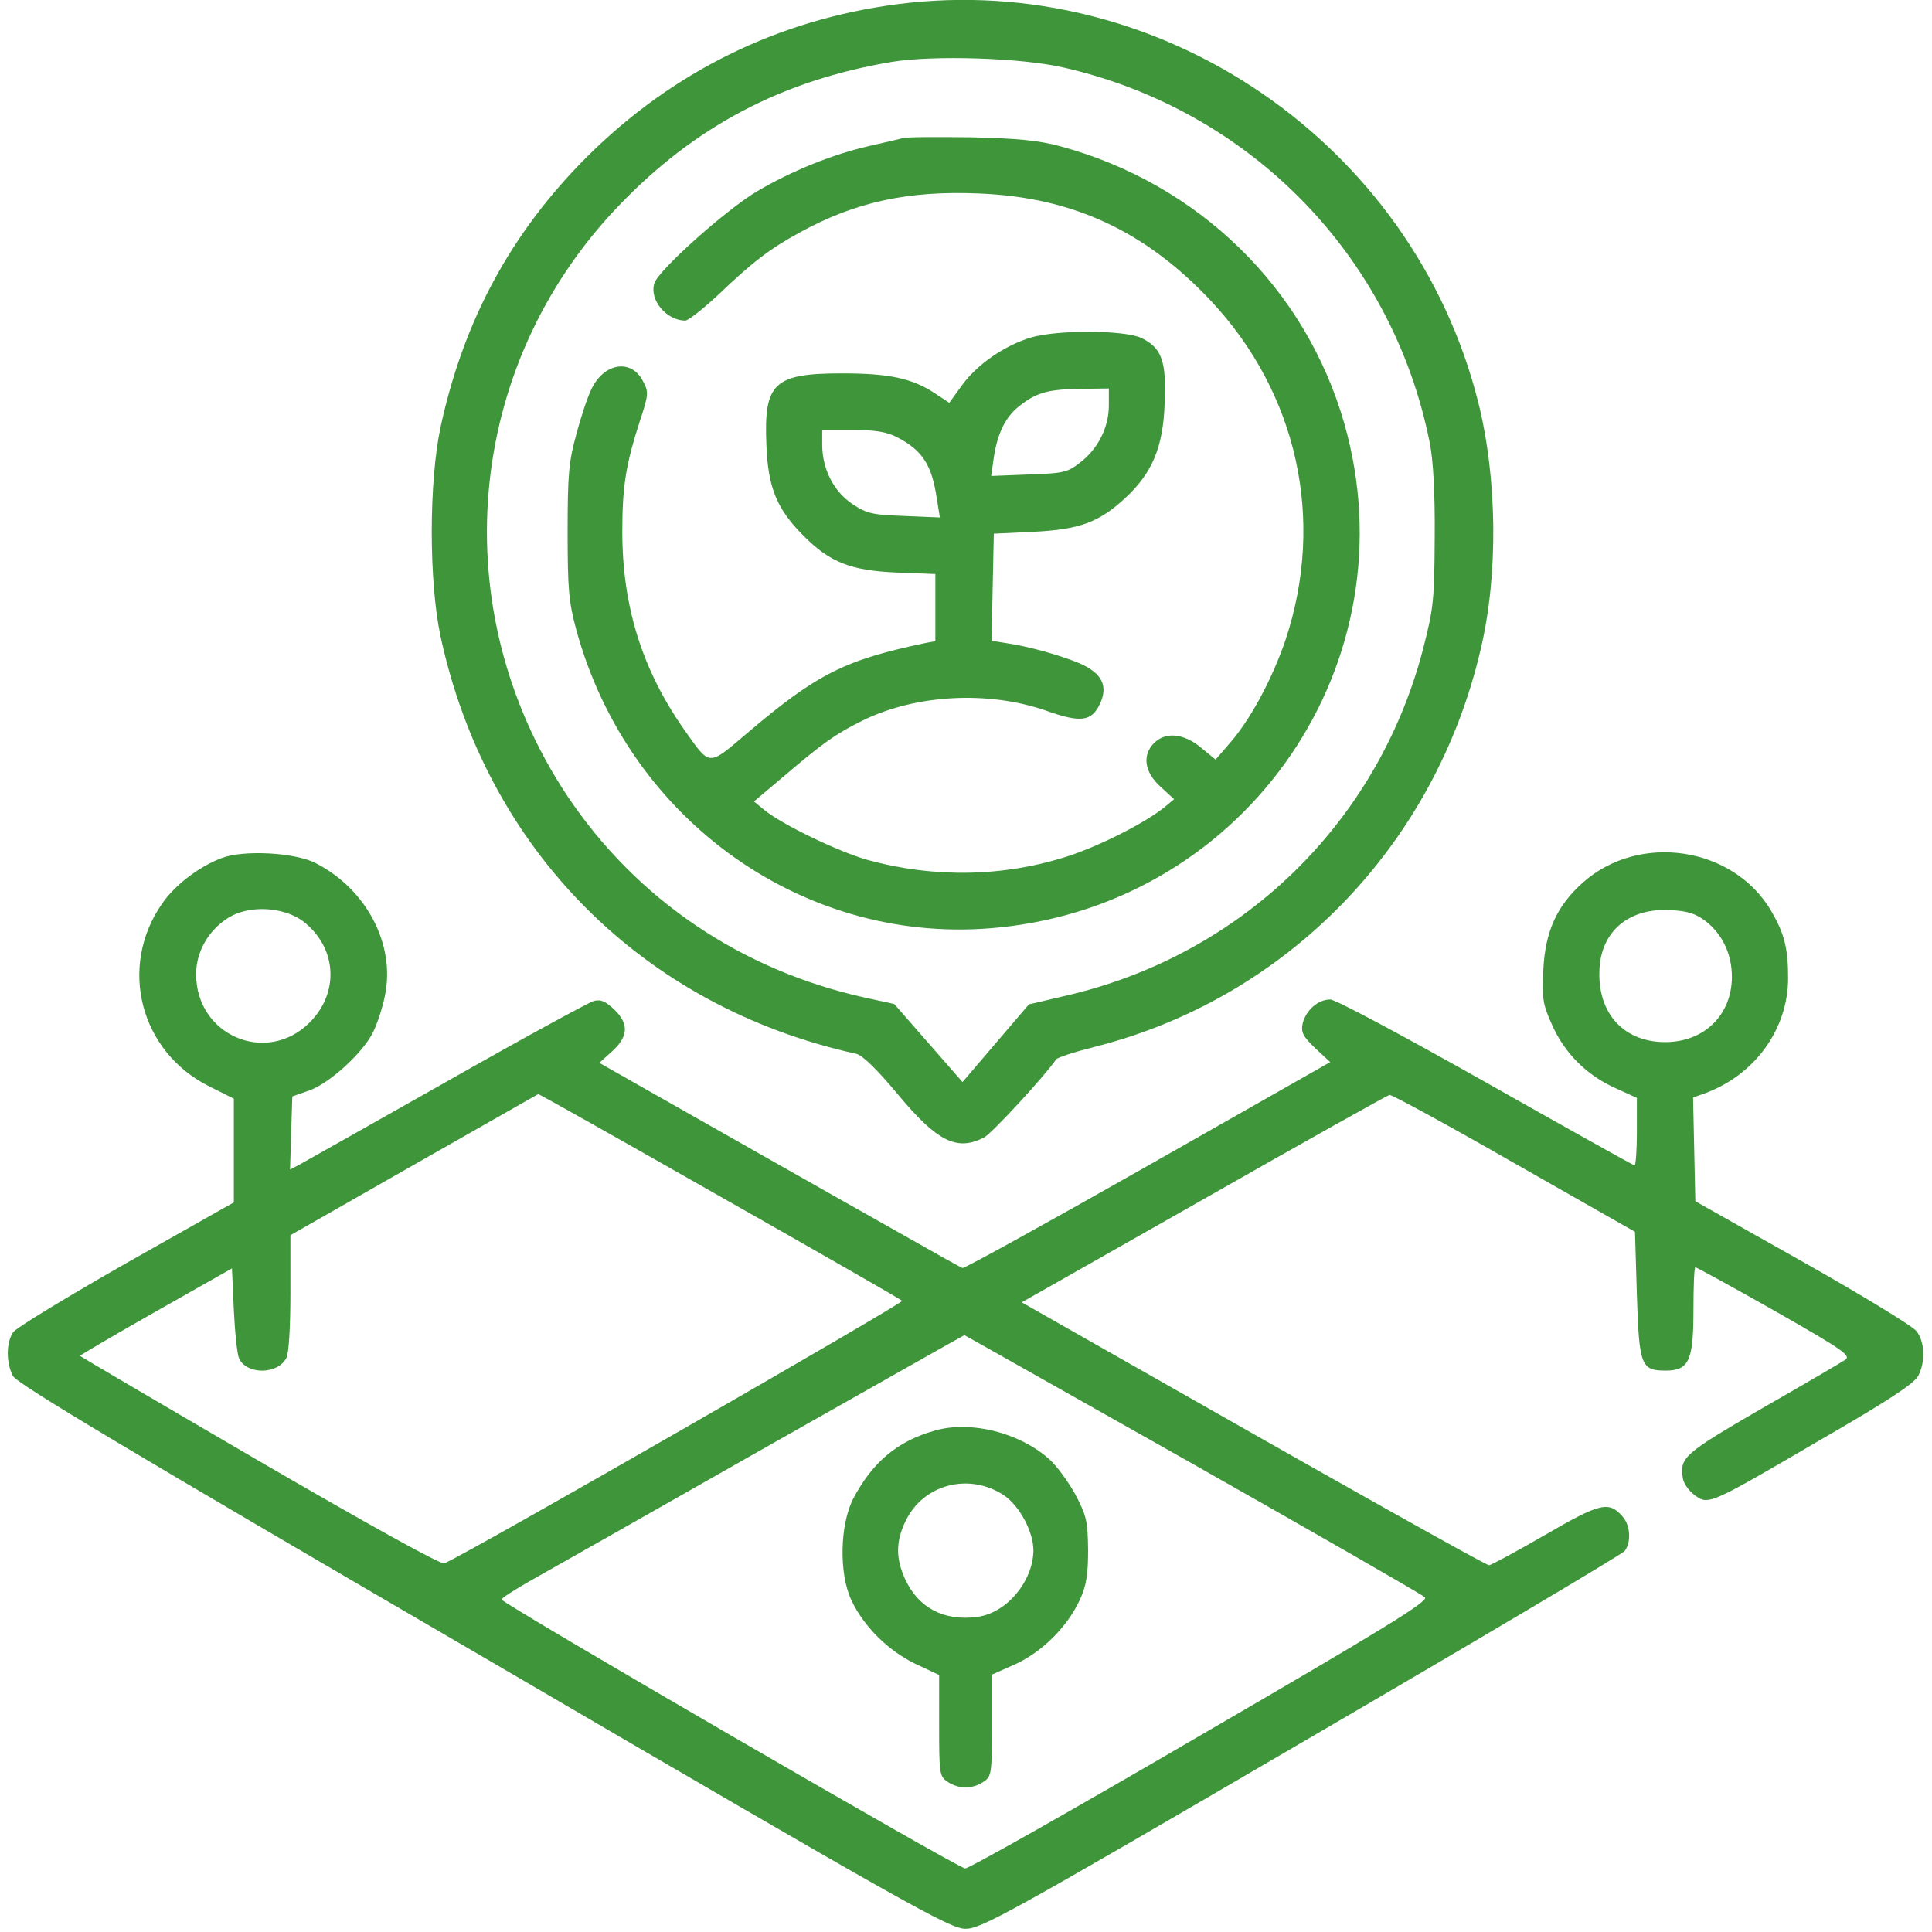
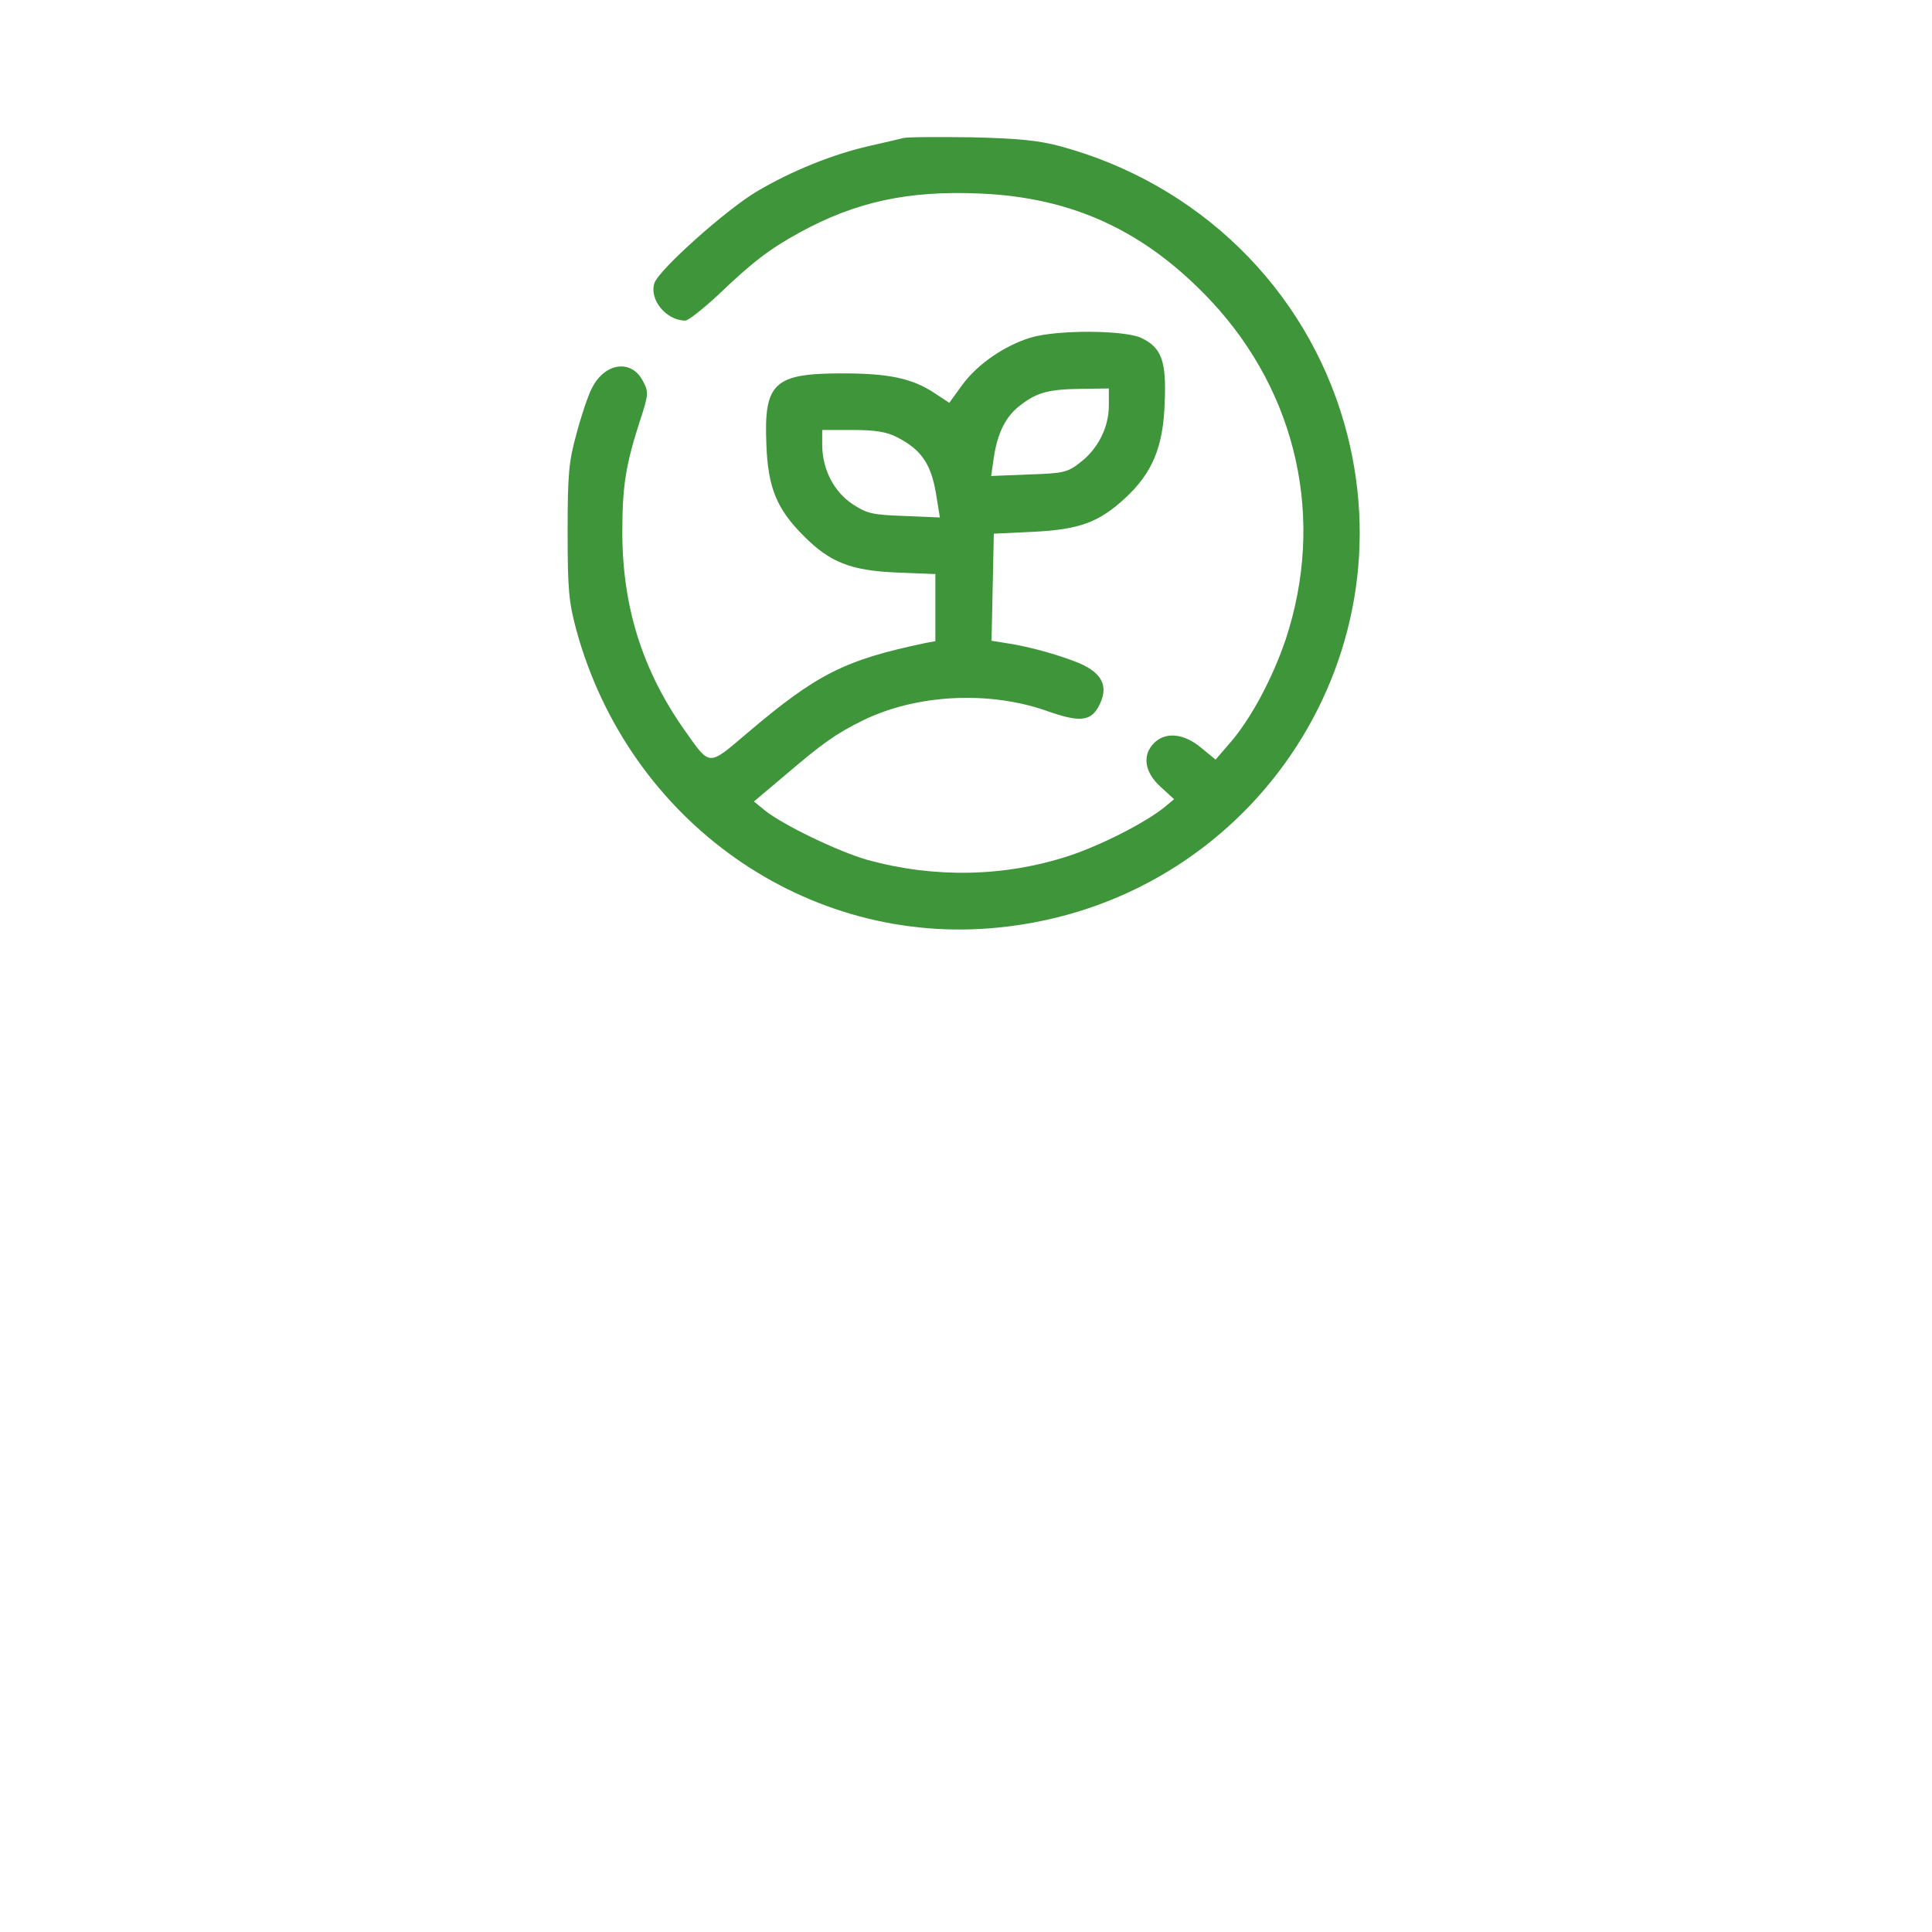
<svg xmlns="http://www.w3.org/2000/svg" width="683" height="683" viewBox="0 0 683 683" fill="none">
  <g clip-path="url(#clip0_2780_2)">
-     <path d="M317.333 1.467C275.067 6.933 237.733 25.333 207.467 55.467C180.667 82.267 163.867 113.333 155.733 151.067C151.6 170.533 151.6 205.467 155.733 224.933C172 300.4 227.067 355.867 302.667 372.533C304.8 372.933 310.133 378.133 317.333 386.8C331.333 403.6 338.267 407.067 347.867 402.133C350.667 400.667 369.467 380.267 373.333 374.533C373.733 373.867 379.867 371.867 386.8 370.133C454.933 352.933 507.333 298.933 523.467 229.467C529.733 203.067 529.333 168.933 522.533 142C499.467 50.667 410.267 -10.533 317.333 1.467ZM376 23.867C442 38.933 492.4 90.533 505.467 156.667C506.667 162.667 507.333 174.4 507.2 190C507.067 212.4 506.8 215.067 502.933 230C486.8 291.2 438.8 337.733 376.8 352L363.733 355.067L352 368.8L340.267 382.533L328.267 368.8L316.133 354.933L305.733 352.667C261.867 342.933 224.933 317.867 200.533 281.333C156.8 215.467 164.133 129.733 218.667 72.8C245.6 44.667 276.4 28.4 315.333 21.867C329.867 19.467 361.067 20.4 376 23.867Z" fill="#3E953A" />
    <path d="M319.333 48.8C317.867 49.2 312.533 50.4 307.333 51.6C294.4 54.533 279.867 60.4 267.467 67.733C256.533 74.267 232.8 95.467 231.333 100.133C229.467 106 235.6 113.333 242.267 113.333C243.333 113.333 248.533 109.2 253.867 104.267C266 92.667 271.867 88.133 282.8 82.133C302.533 71.333 321.067 67.333 346.133 68.4C379.333 69.733 404.933 81.733 428.133 106.4C458.667 139.067 468.533 183.6 454.533 226C450 239.467 442.267 254.133 434.8 262.667L429.733 268.533L424.533 264.267C418.4 259.2 412 258.667 408 262.667C403.733 266.933 404.533 272.933 410.267 278.133L415.067 282.533L411.867 285.2C405.2 290.667 389.6 298.667 378 302.533C355.2 310 330.533 310.533 306.667 304C296.4 301.067 276.667 291.6 270.267 286.4L266.533 283.333L277.6 274C290.933 262.667 295.333 259.467 305.067 254.667C323.867 245.467 349.333 244.133 369.733 251.2C382 255.6 385.867 255.067 388.8 248.933C391.867 242.533 389.6 238 381.733 234.533C375.067 231.733 363.867 228.533 355.6 227.333L350.533 226.533L350.933 207.6L351.333 188.667L365.333 188C381.6 187.2 388.533 184.667 397.867 176C407.333 167.2 411.2 158.133 411.733 142.533C412.4 127.6 410.667 122.933 403.467 119.467C397.467 116.667 373.867 116.533 364.4 119.333C355.2 122.133 345.6 128.667 340.133 136.133L335.6 142.4L330.533 139.067C322.533 133.733 314.267 132 297.733 132C273.6 132 270 135.333 270.933 157.2C271.467 172.4 274.667 180 284 189.333C293.333 198.8 300.8 201.733 317.067 202.4L330.667 202.933V214.8V226.667L327.067 227.333C298.667 233.333 288.933 238.133 264.267 259.067C250.133 271.067 251.2 271.067 242 258.133C227.067 236.933 220 214.4 220 188C220 172 221.2 164.4 226.133 149.067C229.333 139.467 229.333 138.533 227.333 134.8C223.2 126.667 213.467 128.267 209.067 137.6C207.733 140.267 205.333 147.467 203.733 153.6C201.067 163.2 200.667 167.867 200.667 188C200.667 208.267 201.067 212.8 203.733 222.667C222.267 290.533 285.333 334.933 353.333 327.867C441.2 318.933 499.333 233.867 475.2 149.6C461.467 101.733 423.6 64.933 374.933 51.733C367.067 49.6 359.733 48.933 343.333 48.533C331.6 48.4 320.8 48.4 319.333 48.8ZM392 143.333C392 151.067 388.133 158.8 381.733 163.6C377.333 167.067 375.733 167.333 363.733 167.733L350.4 168.267L351.333 161.733C352.667 152.933 355.6 147.067 360.8 143.2C366.667 138.667 370.8 137.6 382.4 137.467L392 137.333V143.333ZM317.067 154.533C326.133 159.2 329.467 164.4 331.2 176.4L332.267 182.933L319.6 182.4C308.533 182 306.533 181.6 301.467 178.267C294.8 173.867 290.8 166 290.667 157.6V152H301.333C309.333 152 313.467 152.667 317.067 154.533Z" fill="#3E953A" />
-     <path d="M78.4 303.333C70.267 306.4 61.733 312.933 57.2 319.6C41.733 342 49.6 372 74.133 384.133L82.667 388.4V406.667V425.067L44.667 446.533C23.867 458.4 5.867 469.333 4.667 470.933C2.133 474.667 2.133 481.6 4.533 486.4C6 489.2 45.733 512.933 170.933 585.867C322 674.133 335.867 681.867 341.333 681.867C346.8 681.867 356.4 676.667 460 616.133C522 580 573.467 549.467 574.4 548.267C576.667 545.2 576.4 539.467 573.733 536.267C568.8 530.533 565.867 531.2 546.133 542.667C536 548.533 527.067 553.333 526.4 553.333C525.2 553.333 472.267 523.6 381.6 472L361.2 460.4L425.6 423.867C460.933 403.733 490.533 387.2 491.2 387.067C492 386.933 511.867 397.733 535.333 411.2L578 435.467L578.667 457.733C579.467 482.8 580.133 484.533 588.8 484.533C597.067 484.533 598.667 481.067 598.667 463.2C598.667 454.8 598.933 448 599.333 448C599.733 448 612.4 454.933 627.467 463.467C651.333 477.067 654.4 479.2 652.4 480.667C651.067 481.6 637.867 489.333 622.933 497.867C595.2 514 593.733 515.2 594.933 522.667C595.2 524.4 596.933 526.933 599.067 528.533C604 532.133 604 532.133 643.467 509.067C667.067 495.467 676.8 489.067 678.133 486.4C680.8 481.333 680.4 474.133 677.467 470.533C676.133 468.8 658 457.733 637.2 446L599.333 424.667L598.933 406.267L598.533 388L602.267 386.667C620.267 380.267 632.133 363.867 632.133 345.733C632.133 335.2 630.8 330 626.133 322C612.8 299.333 579.733 294.267 559.733 311.867C550.4 320.133 546.267 329.2 545.6 342.8C545.067 353.067 545.467 355.2 548.667 362.267C553.067 372.267 560.933 380.133 571.067 384.667L578.667 388.133V400.133C578.667 406.667 578.267 412 577.867 412C577.467 412 553.867 398.8 525.333 382.667C496.267 366.267 472.133 353.333 470.267 353.333C466 353.333 461.733 357.067 460.533 361.733C459.867 364.933 460.533 366.267 464.933 370.533L470.267 375.467L405.733 412.133C370.267 432.267 340.8 448.533 340.267 448.267C339.733 448.133 331.2 443.333 321.333 437.733C297.6 424.4 238.4 390.8 223.6 382.4L211.867 375.733L215.867 372.133C222 366.8 222.533 362.267 217.467 357.2C214.133 354 212.533 353.2 209.867 353.867C208.133 354.4 184.533 367.2 157.6 382.533C130.667 397.733 107.333 410.933 105.6 411.867L102.533 413.467L102.933 400.533L103.333 387.6L109.067 385.6C116.267 383.2 128.267 372.267 131.867 364.933C133.467 361.733 135.333 355.867 136.133 351.733C139.733 333.867 129.6 314.4 111.733 305.2C104.4 301.333 86 300.4 78.4 303.333ZM107.2 325.733C119.067 334.933 120.133 350.8 109.467 361.467C94.267 376.667 69.333 366.133 69.333 344.4C69.333 336.4 73.733 328.8 80.8 324.4C88.133 319.867 100.267 320.533 107.2 325.733ZM602.933 325.6C608.933 330.267 612.267 337.333 612.267 345.467C612.133 358.933 602.4 368.4 588.667 368.4C573.2 368.4 563.867 357.067 565.6 340.667C567.067 328.4 576.533 321.067 590.133 321.733C596.533 322 599.333 322.933 602.933 325.6ZM254.267 422.8C289.333 442.667 318.4 459.333 318.933 459.867C319.733 460.533 163.6 550.267 157.067 552.667C155.867 553.2 129.733 538.667 91.867 516.667C57.067 496.4 28.533 479.6 28.267 479.333C28.133 479.2 40.133 472.133 54.933 463.733L82 448.4L82.667 463.2C83.067 471.333 83.867 478.933 84.533 480.267C87.2 486 98.133 486 101.2 480.133C102.133 478.667 102.667 468.933 102.667 457.067V436.667L146.4 411.733C170.4 398.133 190.133 386.8 190.267 386.8C190.533 386.667 219.333 402.933 254.267 422.8ZM421.6 517.467C465.867 542.533 502.8 563.733 503.733 564.667C505.2 566 489.6 575.6 424.4 613.467C379.867 639.467 342.4 660.667 341.2 660.533C338.8 660.533 177.333 566.8 177.333 565.467C177.333 564.933 181.733 562.133 187.067 559.067C192.267 556.133 229.067 535.333 268.667 512.8C308.267 490.4 340.8 472 340.933 472C341.067 472 377.333 492.533 421.6 517.467Z" fill="#3E953A" />
-     <path d="M330.533 505.733C317.2 509.467 308.4 516.933 301.6 529.867C296.933 539.067 296.533 556.133 300.933 565.6C305.2 574.8 313.867 583.467 323.467 588.133L332 592.133V610C332 626.933 332.133 628 334.933 629.867C338.8 632.533 343.867 632.533 347.733 629.867C350.533 628 350.667 626.933 350.667 610V592L359.067 588.267C368.533 583.867 377.333 575.067 381.733 565.6C384 560.667 384.667 556.8 384.667 548C384.533 537.733 384.133 535.867 380.133 528.267C377.6 523.733 373.467 518 370.8 515.733C360.267 506.4 343.067 502.133 330.533 505.733ZM354.8 528.533C360.4 532.267 365.333 541.467 365.333 548.133C365.2 559.067 355.867 570.267 345.467 571.6C333.733 573.2 324.533 568.4 319.867 558C316.667 550.933 316.667 544.8 320.133 537.733C326.4 524.667 342.533 520.533 354.8 528.533Z" fill="#3E953A" />
  </g>
  <defs>
    <clipPath id="clip0_2780_2">
      <rect width="682.667" height="682.667" fill="white" />
    </clipPath>
  </defs>
</svg>